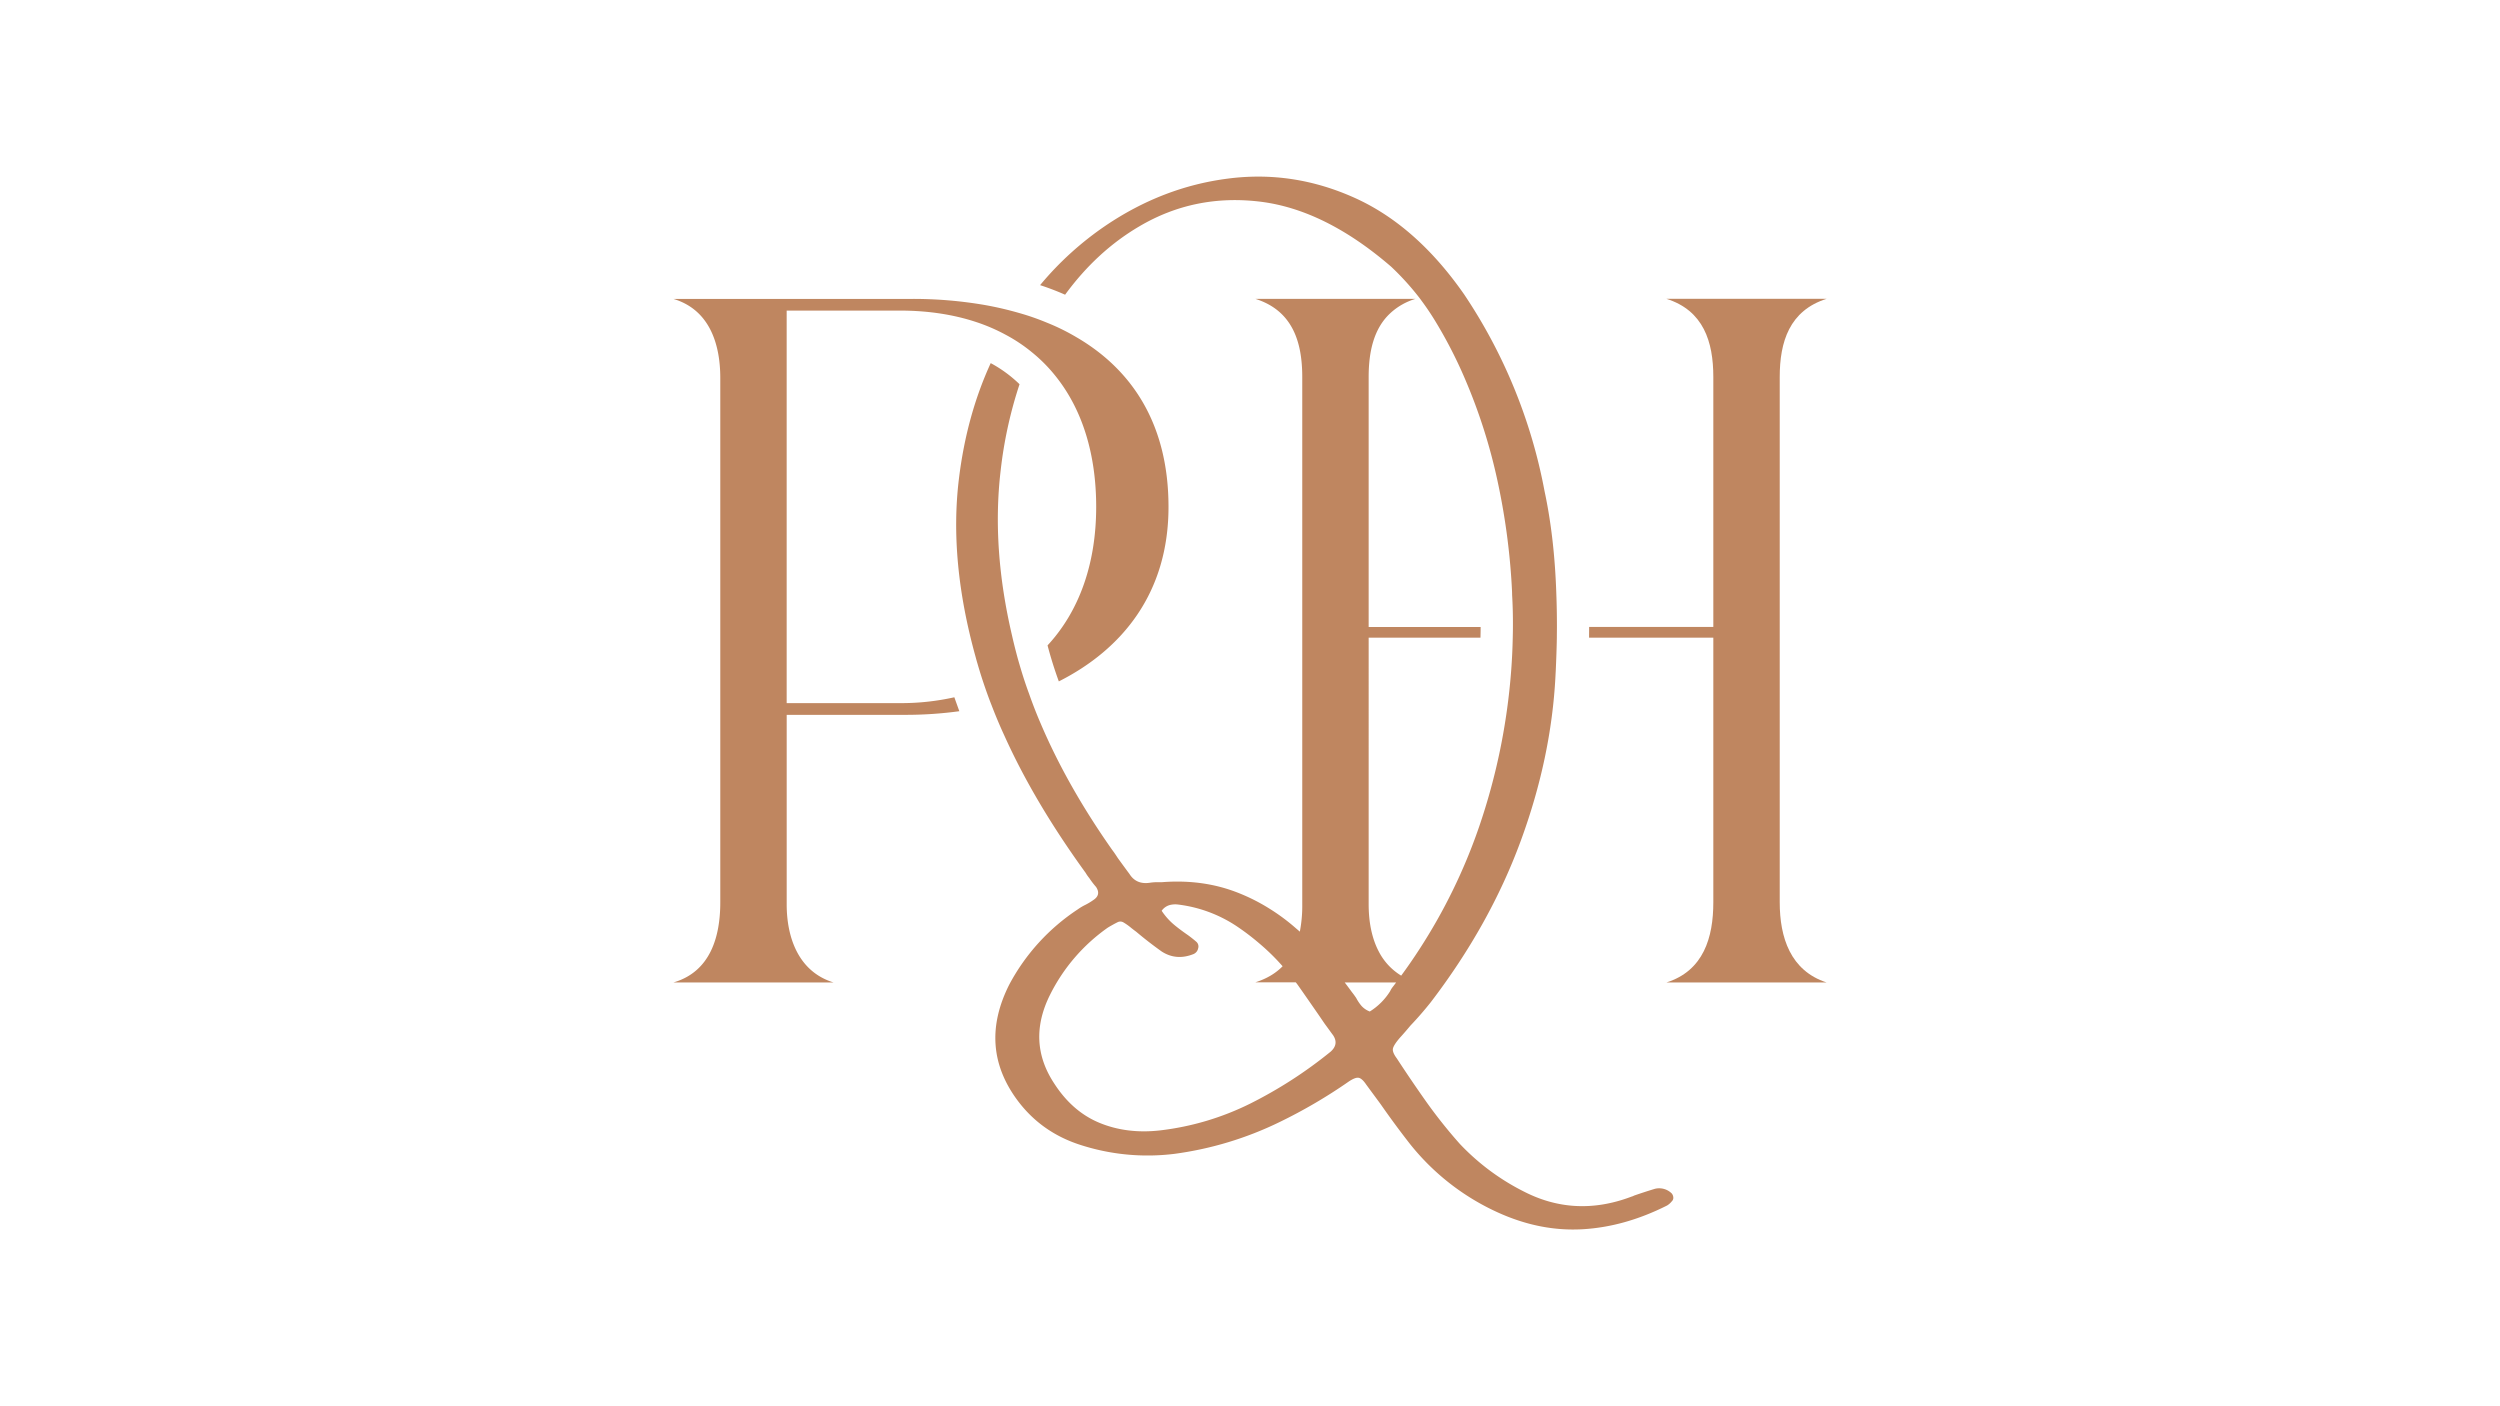
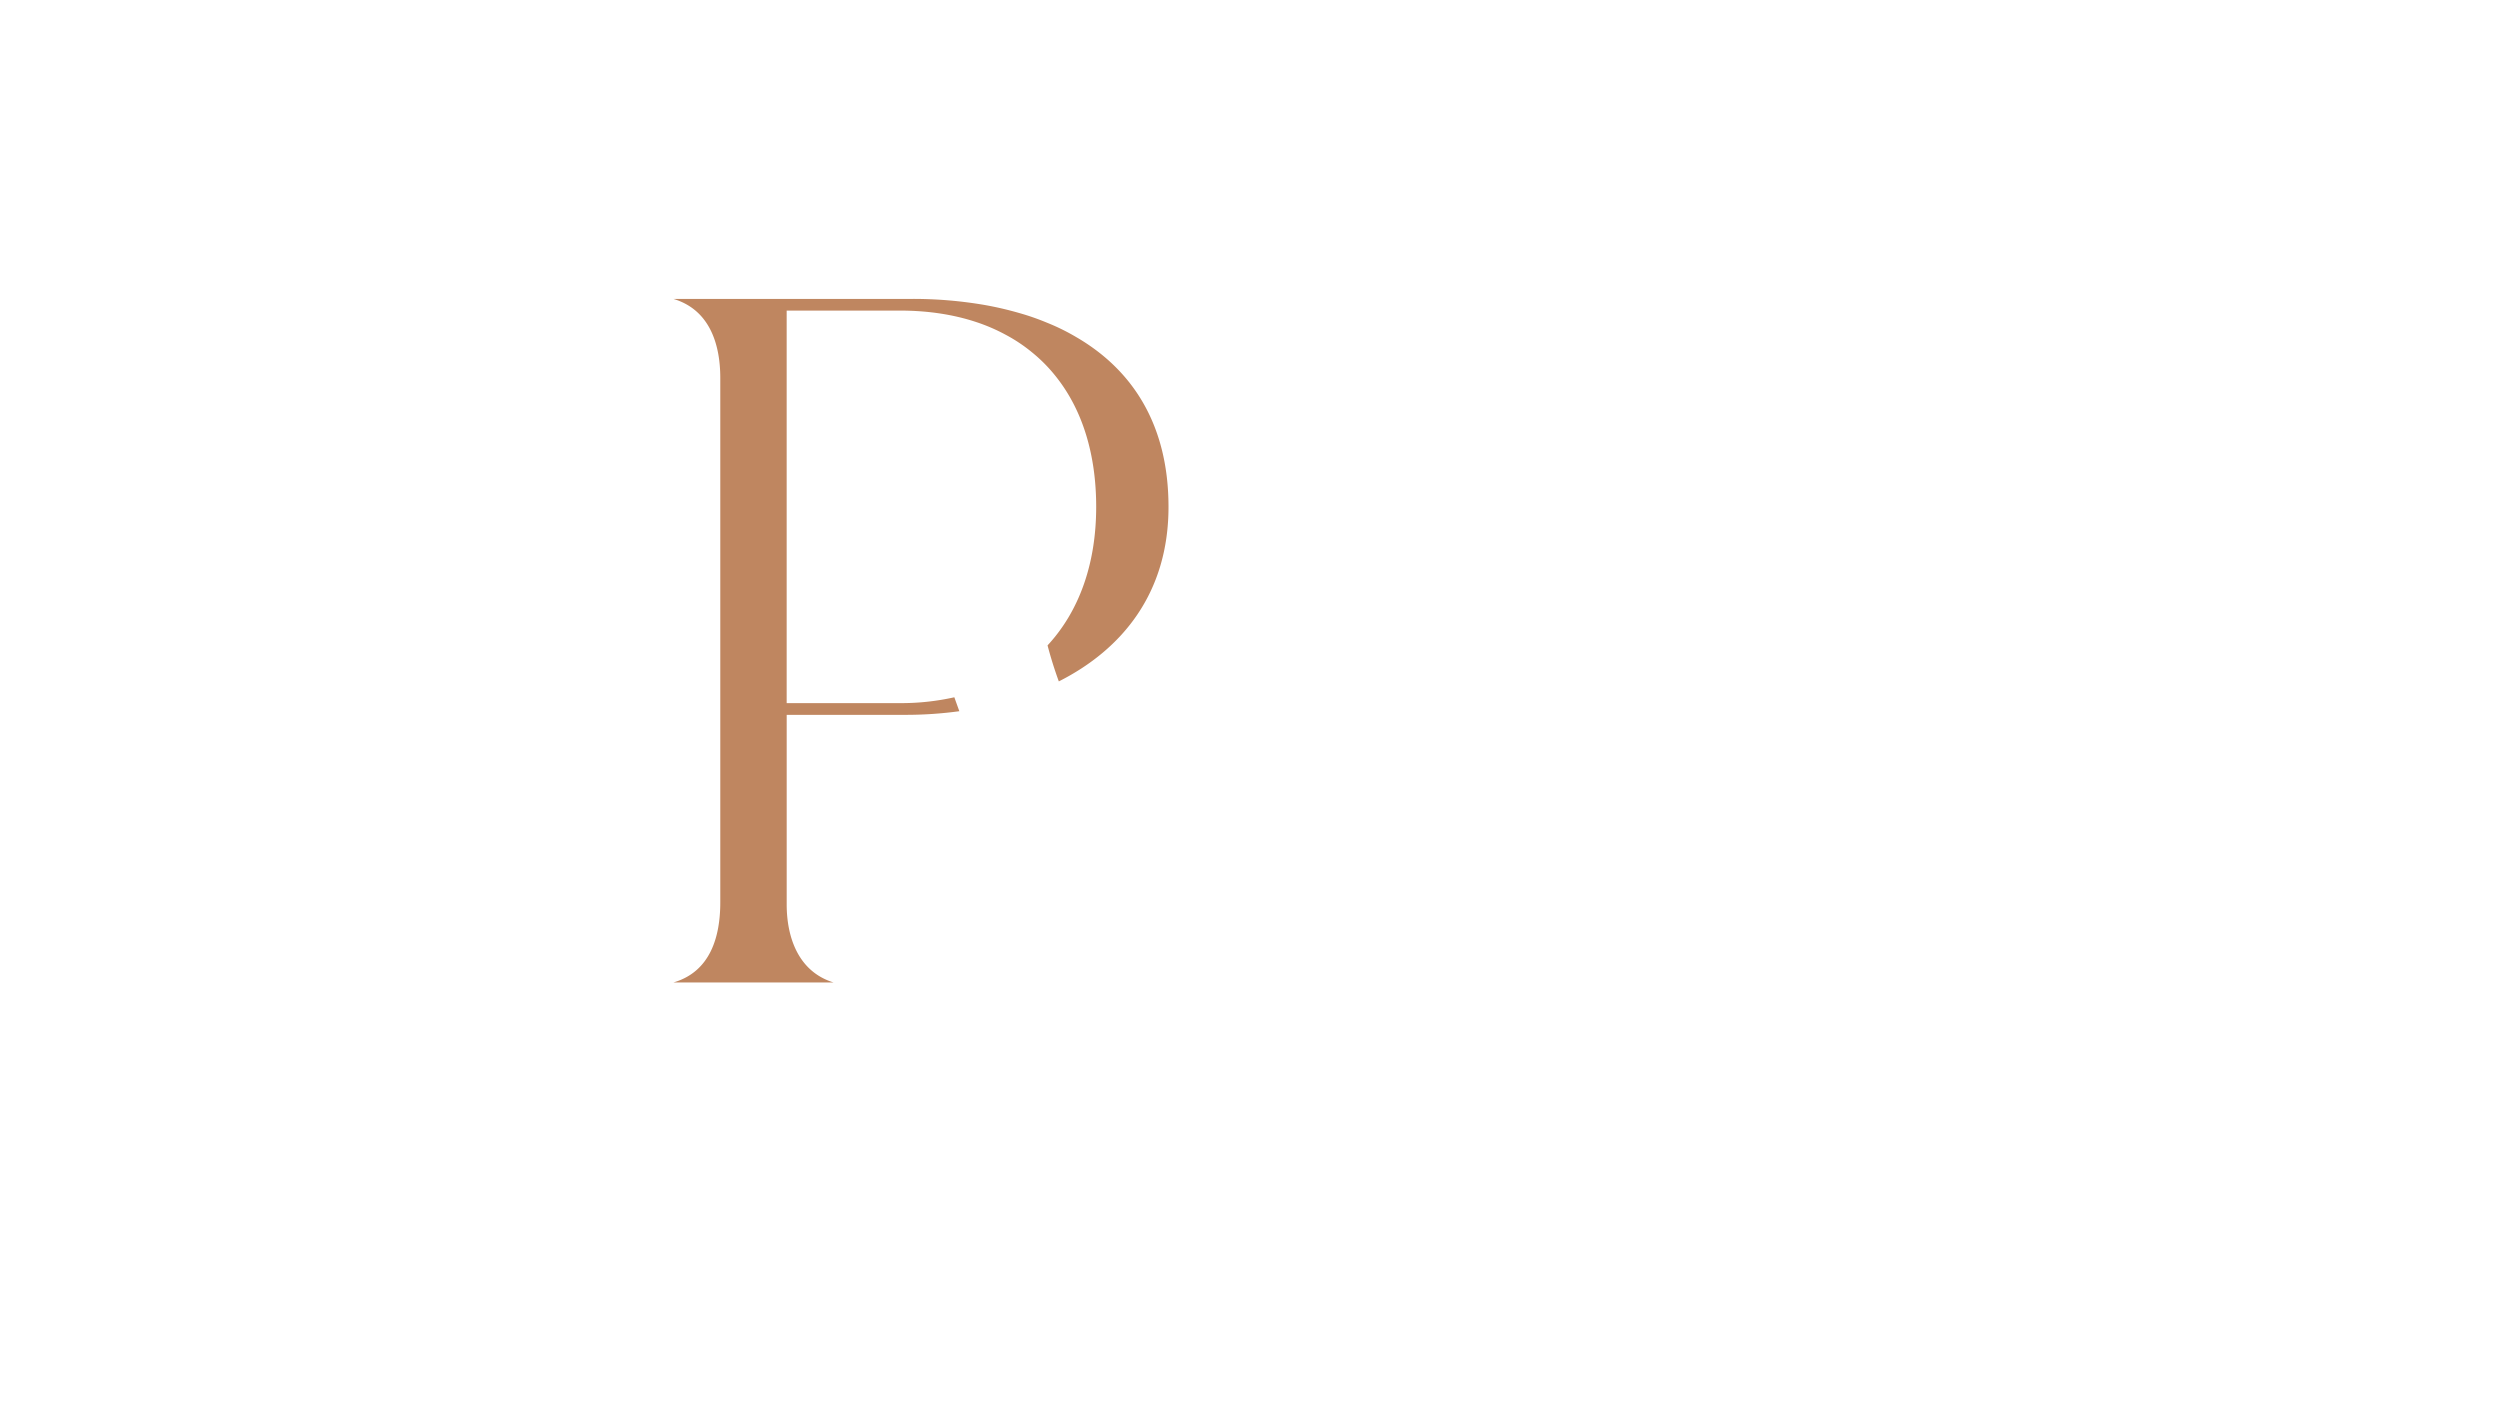
<svg xmlns="http://www.w3.org/2000/svg" viewBox="0 0 1920 1080" data-name="Layer 1" id="Layer_1">
  <defs>
    <style>.cls-1{fill:#bf8660;}</style>
  </defs>
  <title>Vector File</title>
  <path d="M691.16,540h-87V238.53h87c21.39,0,40.88,3,58.13,8.66A138.49,138.49,0,0,1,772.18,257a121.52,121.52,0,0,1,20.34,13.54,119.24,119.24,0,0,1,18.8,19.11c19.85,25.17,30.55,58.94,30.55,99.64,0,44.09-13.29,80.4-37.35,106.37,2.41,9.16,5.26,18.37,8.66,27.65,49-24.74,84.23-68.22,84.23-134,0-63.89-28.32-105.76-71-130.5a163.06,163.06,0,0,0-22.26-10.95,188,188,0,0,0-21.46-7.48,259.08,259.08,0,0,0-25.61-6,322.75,322.75,0,0,0-56.9-4.82h-183c27.71,8.29,36,34.51,36,60.73V693c0,26.29-7.49,53.25-36,61.54h123c-27-8.29-36-34.51-36-60V549h91.53a302.48,302.48,0,0,0,41.06-2.79c-1.29-3.58-2.59-7.17-3.83-10.7A186.94,186.94,0,0,1,691.16,540Z" class="cls-1" />
-   <path d="M1366.83,693V289.49c0-27,7.48-51,36-60h-123c28.51,9,36,33,36,60v192h-95.37c0,2.72-.06,5.44-.06,8.23h95.43V693c0,27-7.48,52.51-36,61.54h123C1375.05,745.48,1366.83,720,1366.83,693Z" class="cls-1" />
-   <path d="M1271,913c-5.32,1.61-10.64,3.34-16,5.2a8.54,8.54,0,0,1-2,.8q-43.23,16.43-82.88-4a177,177,0,0,1-48.91-36.42,382.33,382.33,0,0,1-25.43-31.85q-11.77-16.62-23-33.83c-2.41-3.22-3.4-5.76-3-7.61s2.22-4.7,5.44-8.41c2.66-2.91,5.32-6,8-9.22q8.07-8.45,15.65-18,45.27-59.28,68.89-123.38t26.84-127c.06-1.61.19-3.22.25-4.82.37-8.48.68-16.7.81-24.74,0-2.79.06-5.51.06-8.23,0-8.47-.13-16.7-.44-24.74q-1.38-43.69-9.09-79.65a404.83,404.83,0,0,0-61.72-151q-36.83-52.87-84.11-74.16t-97.28-14.78q-50.1,6.41-94.14,36.25a242.07,242.07,0,0,0-50.15,45.58A201.26,201.26,0,0,1,818,226.34q24.32-33.3,57-52.5,42.4-25,92.52-19,49.92,6,100.81,49.91l.13.12a205,205,0,0,1,22.51,25l.06.06V230c3.65,4.83,7,9.77,10.27,15a349.06,349.06,0,0,1,24,46.45,425.16,425.16,0,0,1,24.62,77.12,518.85,518.85,0,0,1,11.07,80.71c.12,2.53.31,5.07.31,7.54.49,8.29.68,16.52.62,24.74,0,2.72-.06,5.51-.13,8.23-.18,8.29-.55,16.51-1.17,24.74a481.05,481.05,0,0,1-24.86,121A427.12,427.12,0,0,1,1090.12,729c-4.45,6.87-9.08,13.61-14,20.29a46.57,46.57,0,0,1-17.2-18.49c-5.56-10.58-7.79-23.26-7.79-36.37V489.75H1137c.07-2.79.13-5.51.13-8.23h-86v-192c0-19.36,3.9-37.23,16.64-49a48.94,48.94,0,0,1,19.36-11h-123c28.51,9,36,33,36,60v405a104.06,104.06,0,0,1-1.86,21c-1-.93-2.1-1.8-3.15-2.72a152.56,152.56,0,0,0-19.79-14.72,145.36,145.36,0,0,0-27.46-13.55q-25.61-9.36-55.66-7h-3.59a34.45,34.45,0,0,0-5.63.44c-6.93,1-12.12-1.24-15.59-6.81-3-4-5.87-8-8.84-12.06-1.36-2.1-2.78-4.26-4.39-6.37q-34.32-48.8-54.73-96.6c-3.34-7.73-6.31-15.34-9-23q-3.63-9.83-6.5-19.54c-1.23-4.08-2.41-8.17-3.46-12.25-1.18-4.51-2.29-9-3.28-13.42q-15.68-67-8.72-126.35a326,326,0,0,1,14.53-66.48,99.72,99.72,0,0,0-22.14-16.21c-12.3,26.78-20.47,56.34-24.42,88.88q-7.71,63,12.86,136.92c.43,1.61.86,3.22,1.36,4.83q2.68,9.36,5.94,18.74c1.54,4.45,3.15,8.9,4.94,13.42,2.91,7.6,6.13,15.33,9.71,23.07q23.1,51.3,62.53,105.63a30.78,30.78,0,0,0,2.78,4,63.2,63.2,0,0,0,5.2,6.8c2.66,4,2,7.36-2,10a48.66,48.66,0,0,1-6,3.65,41.66,41.66,0,0,0-6.06,3.59A157.87,157.87,0,0,0,775.2,756q-24.39,48.13,6.44,89.36,18,24,47.25,33.65a167.58,167.58,0,0,0,72.91,7.17,263.89,263.89,0,0,0,80.9-24.43A393.83,393.83,0,0,0,1036,830.52c3.22-2.1,5.69-3.09,7.42-2.78s3.65,2,5.81,5.19c3.71,5.07,7.49,10.15,11.2,15.22q10.84,15.58,22.45,30.43a182.62,182.62,0,0,0,67.29,52.5q32.37,14.76,64.87,13t65.25-18.24a13.76,13.76,0,0,0,3.65-3.22,3.71,3.71,0,0,0,1.18-2.78,5.48,5.48,0,0,0-1.18-3.22A13.71,13.71,0,0,0,1271,913ZM1021.91,807.7a338,338,0,0,1-61.66,39.83,210.33,210.33,0,0,1-69.7,20.66q-25.23,2.77-46.08-5.82t-34.82-30.24Q788.41,800,806.43,764a138.32,138.32,0,0,1,44.47-51.65c3.22-1.91,5.63-3.21,7.24-4a4.67,4.67,0,0,1,4.58,0,44,44,0,0,1,6.18,4.4c1.36,1.05,2.54,2,3.65,2.78,6.37,5.38,12.93,10.45,19.61,15.21q11.22,7.25,24.42,2a6,6,0,0,0,3.59-4.39,4.78,4.78,0,0,0-1.61-5.25c-1.85-1.61-3.83-3.16-6-4.77-3.95-2.72-7.73-5.5-11.19-8.41a49.91,49.91,0,0,1-9.21-10.45,11.35,11.35,0,0,1,6.18-4.39,17.23,17.23,0,0,1,6.62-.37,103.91,103.91,0,0,1,44.46,16.39,184.37,184.37,0,0,1,18,13.67,166.57,166.57,0,0,1,17.63,17.31c-5.2,5.32-12.06,9.53-21,12.37h31.11c.56.62,1,1.3,1.49,1.92,5.31,7.54,10.57,15.15,15.89,22.82,1.67,2.41,3.28,4.82,4.95,7.24,2.16,2.9,4.27,5.87,6.43,8.78Q1028.31,802,1021.91,807.7Zm45.7-46.45A48.93,48.93,0,0,1,1052,776.84a16.38,16.38,0,0,1-6.44-4.39,32.43,32.43,0,0,1-4-6c-1.11-1.61-2.16-3.09-3.21-4.39-1.86-2.54-3.71-5.07-5.63-7.55h39.52c-.86,1.18-1.73,2.35-2.66,3.53A16.58,16.58,0,0,0,1067.61,761.25Z" class="cls-1" />
</svg>